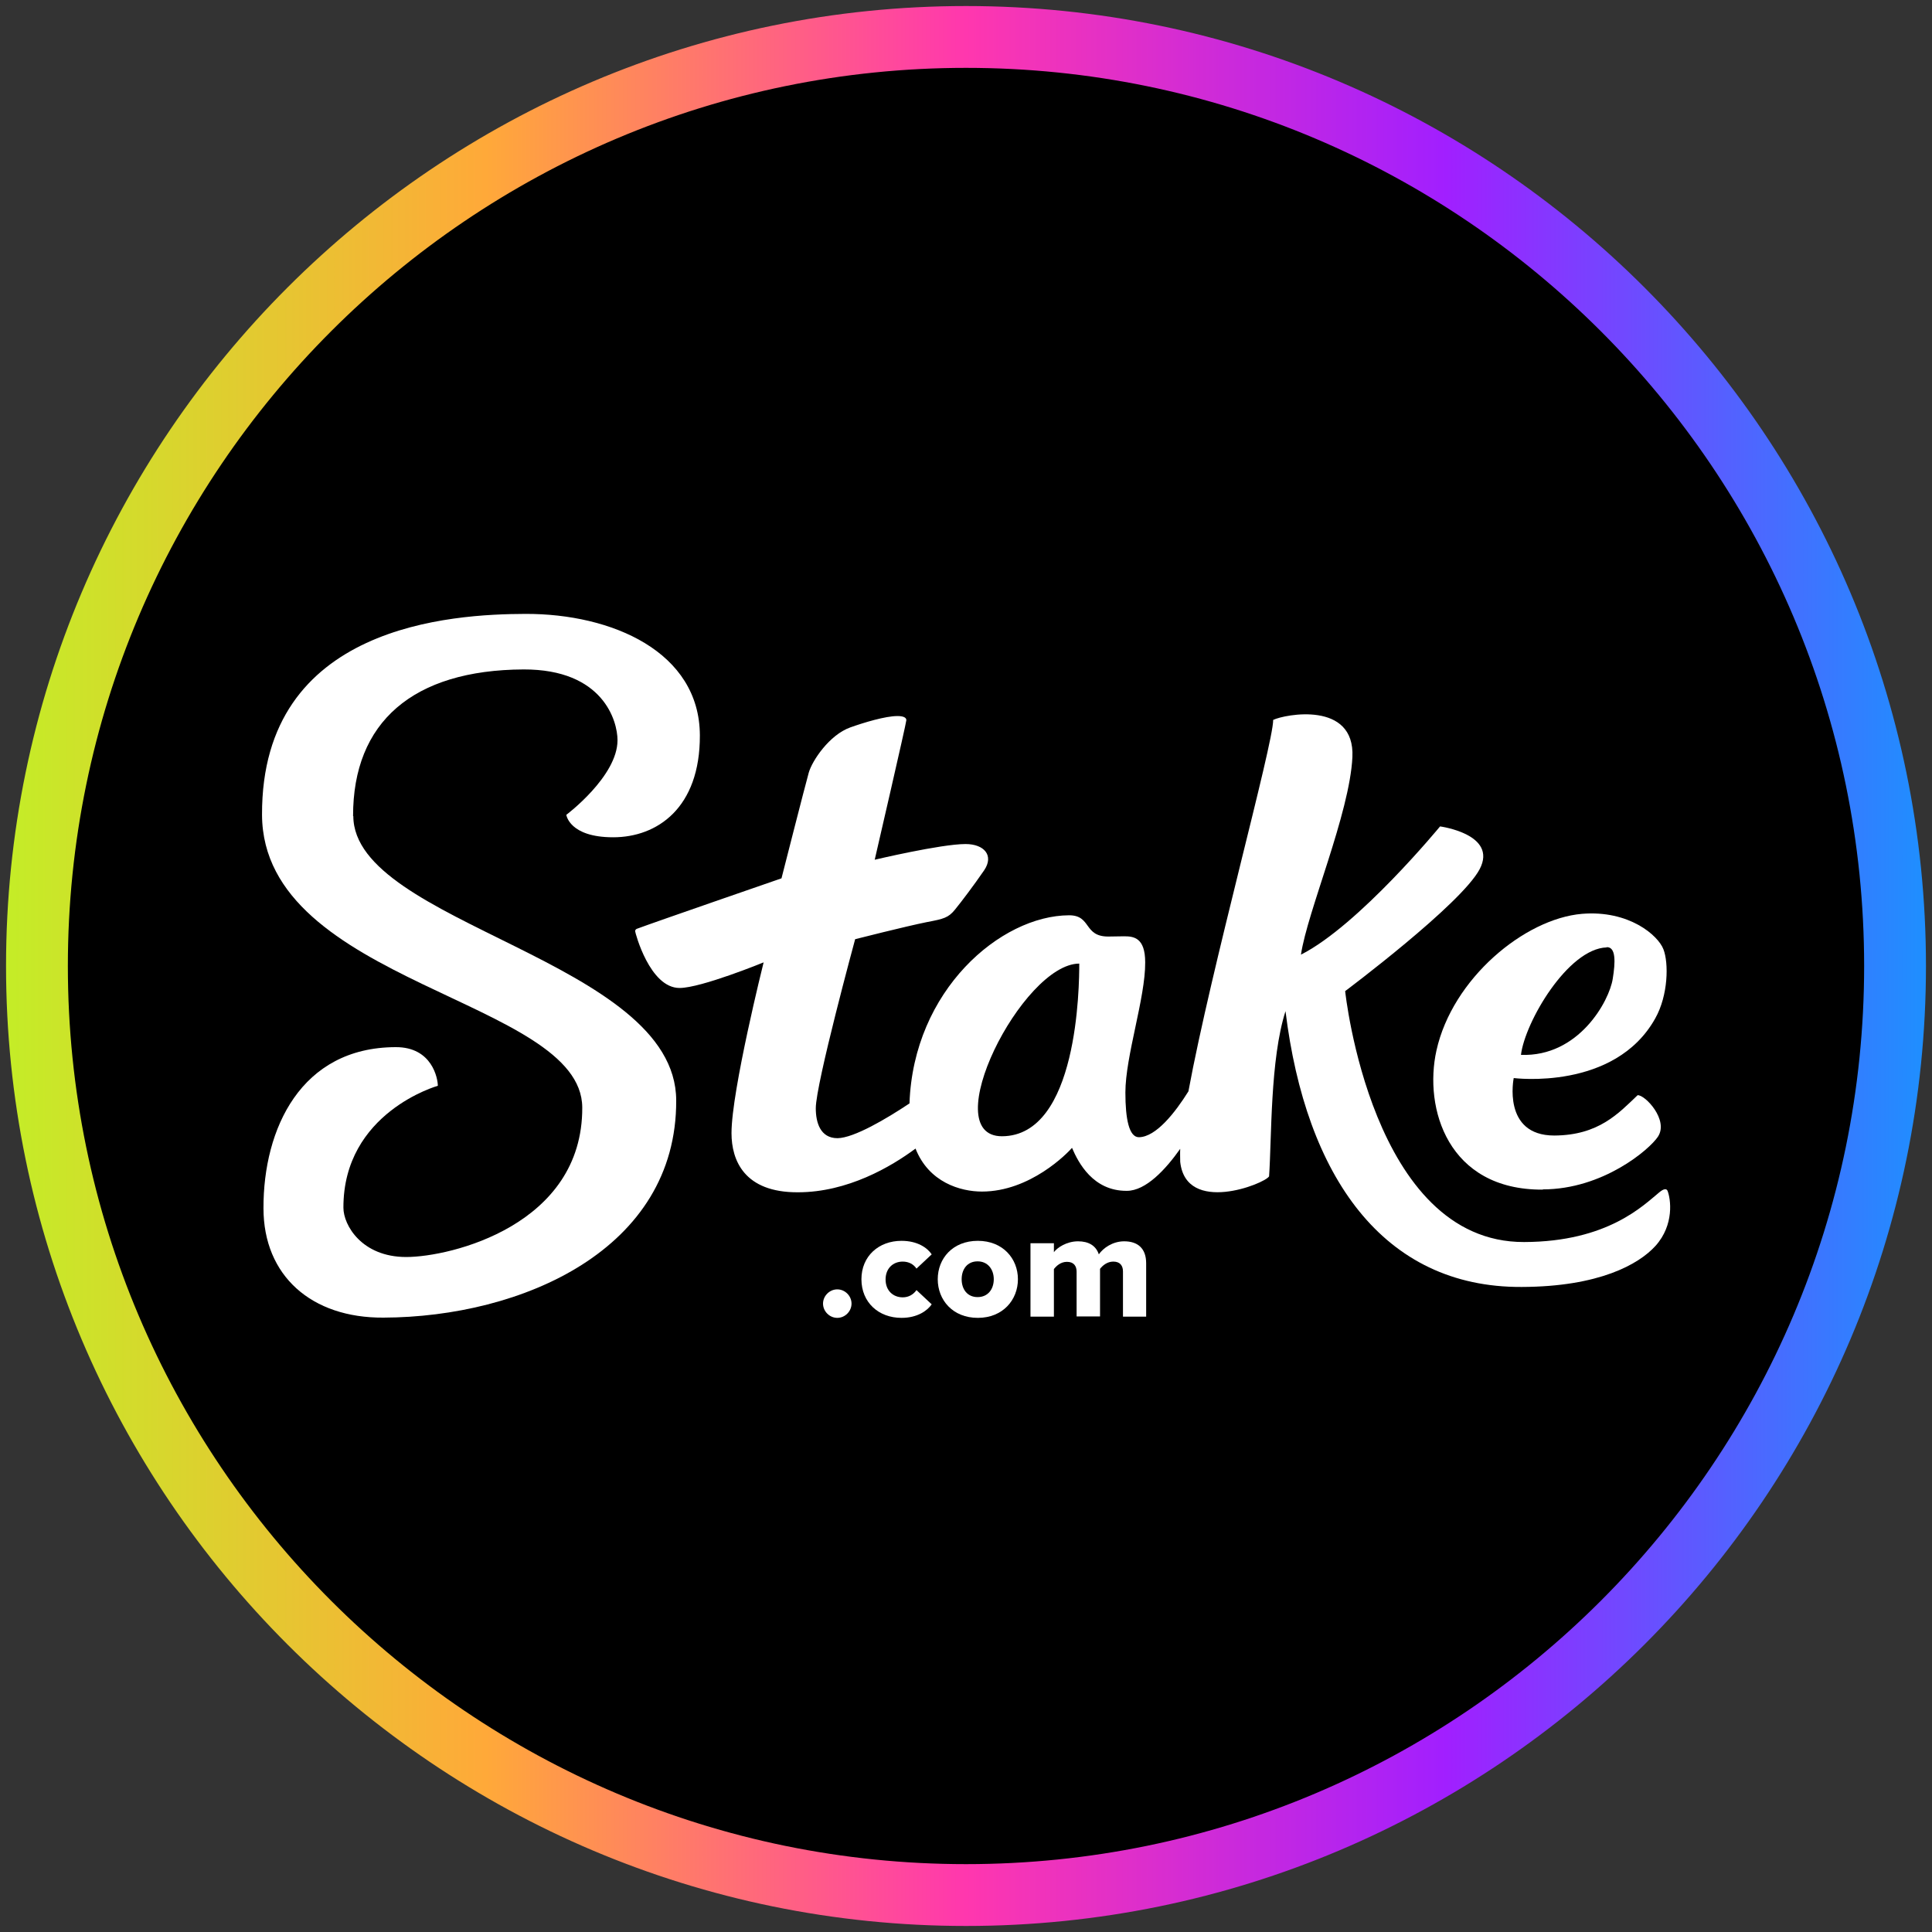
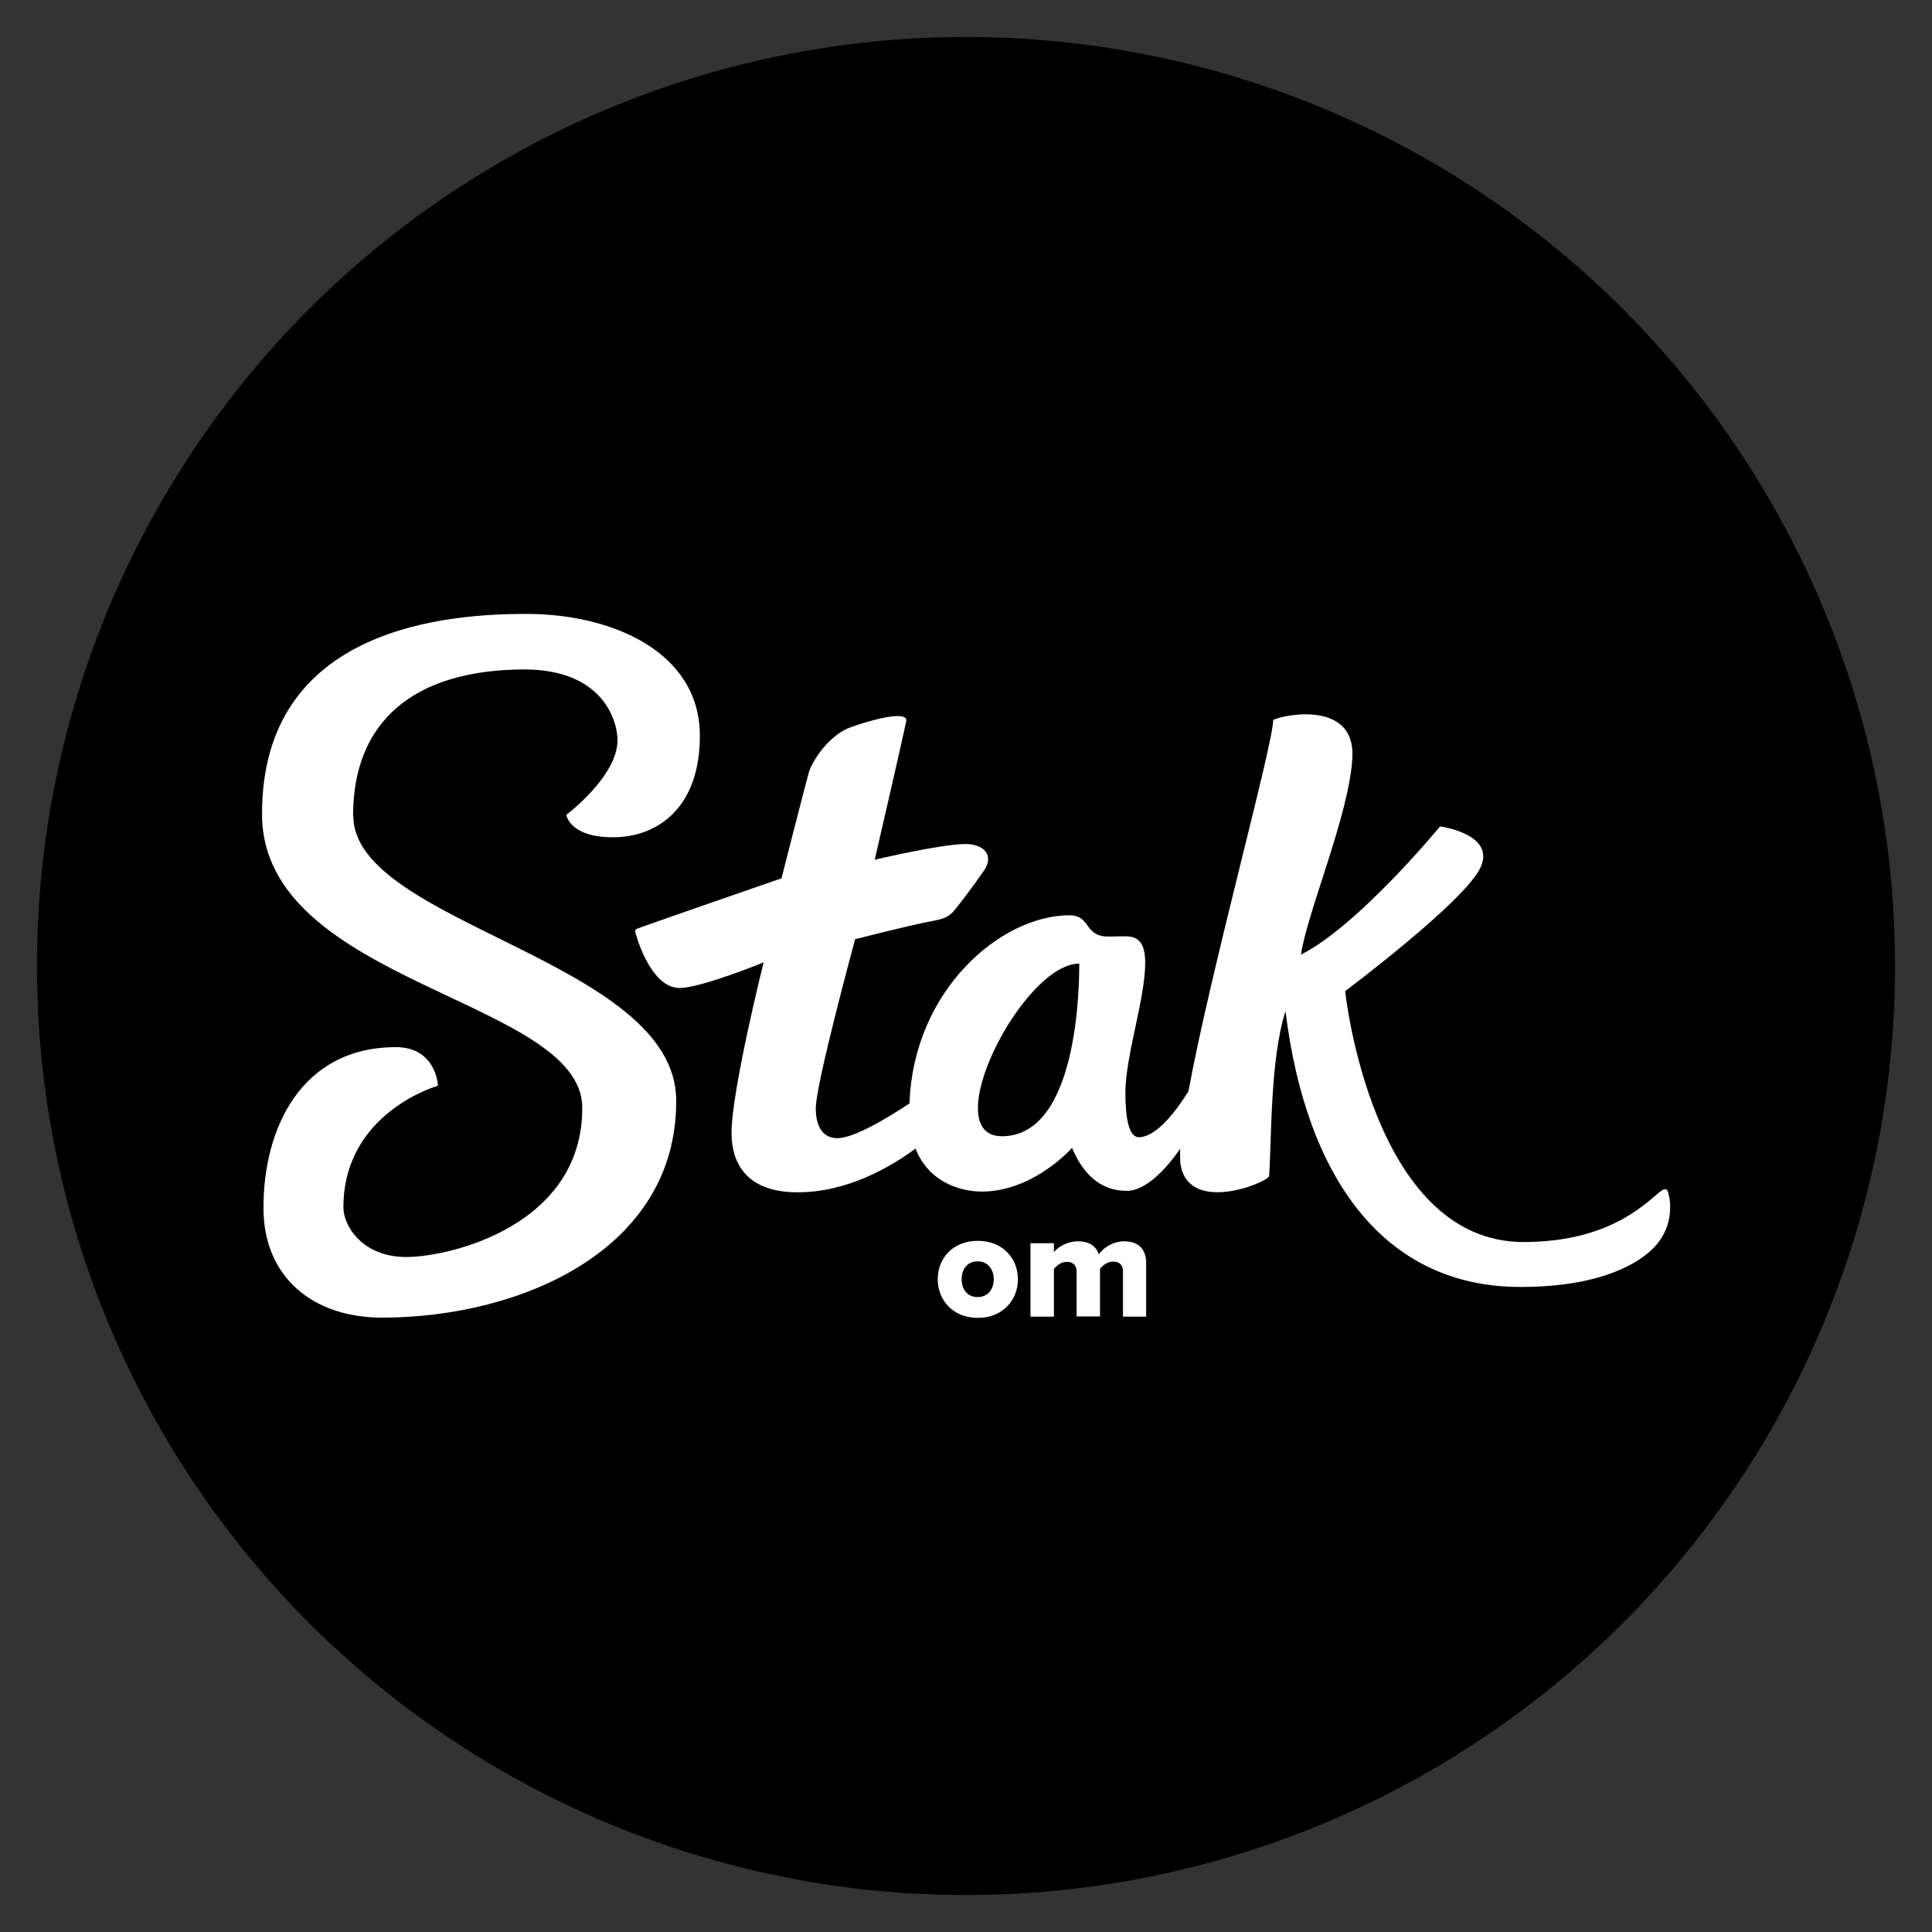
<svg xmlns="http://www.w3.org/2000/svg" width="80" height="80" viewBox="0 0 80 80">
  <rect x="0" y="0" width="80" height="80" fill="#333333" stroke="none" />
  <defs>
    <style>
      .cls-1 {
        fill: url(#linear-gradient);
      }

      .cls-2 {
        fill: #fff;
      }
    </style>
    <linearGradient id="linear-gradient" x1=".25" y1="40" x2="79.75" y2="40" gradientUnits="userSpaceOnUse">
      <stop offset="0" stop-color="#c4ed27" />
      <stop offset=".25" stop-color="#ffa939" />
      <stop offset=".5" stop-color="#ff37ae" />
      <stop offset=".75" stop-color="#a11fff" />
      <stop offset="1" stop-color="#1e8fff" />
    </linearGradient>
  </defs>
  <g id="Layer_617" data-name="Layer 617">
    <circle cx="40" cy="40" r="38.47" />
-     <path id="bt10" class="cls-1" d="M40,79.75C18.08,79.75.25,61.92.25,40S18.08.25,40,.25s39.75,17.83,39.75,39.75-17.83,39.75-39.75,39.75ZM40,2.81C19.49,2.81,2.81,19.49,2.81,40s16.68,37.19,37.19,37.19,37.19-16.68,37.19-37.19S60.51,2.81,40,2.81Z" />
  </g>
  <g id="stake">
    <g>
      <g>
        <path class="cls-2" d="M14.62,33.8c-.01-3.9,2.48-6.06,7.06-6.08,3.3-.01,3.89,2.14,3.89,2.93,0,1.5-2.12,3.09-2.12,3.09,0,0,.12.93,1.94.93,1.82,0,3.6-1.21,3.59-4.22-.01-3.46-3.64-5.04-7.22-5.03-3,.01-10.94.43-10.91,8.32.03,7.01,13.24,7.63,13.26,12.12.02,4.87-5.45,6.19-7.29,6.19-1.84,0-2.6-1.32-2.6-2.04-.01-3.95,3.91-5.05,3.91-5.05,0-.29-.23-1.61-1.75-1.6-3.92.01-5.48,3.38-5.47,6.67,0,2.8,1.99,4.55,4.97,4.53,5.71-.02,12.15-2.81,12.12-9-.02-5.79-13.36-7.3-13.37-11.77h0Z" />
        <path class="cls-2" d="M69.05,49.31c-.05-.11-.17-.08-.34.06-.65.53-2.13,2.05-5.6,2.06-6.32.02-7.41-10.39-7.41-10.39,0,0,4.81-3.6,5.57-5.05s-1.64-1.77-1.64-1.77c0,0-3.37,4.1-5.76,5.31.26-1.78,2.02-5.85,2.13-8.18.11-2.34-2.81-1.77-3.28-1.54,0,1.02-2.57,10.29-3.51,15.38-.55.88-1.34,1.89-2.05,1.9-.41,0-.56-.76-.56-1.85,0-1.51.83-3.92.82-5.39,0-1.02-.47-1.08-.87-1.08-.09,0-.57.01-.66.01-1.03,0-.69-.88-1.62-.88-2.84.01-6.45,3.11-6.61,7.79-.96.64-2.3,1.43-2.98,1.44-.72,0-.9-.66-.9-1.24,0-1.01,1.63-7,1.63-7,0,0,2.08-.53,2.98-.71.69-.13.88-.18,1.15-.51.27-.33.79-1.02,1.21-1.63.42-.62,0-1.09-.77-1.09-1.02,0-3.76.65-3.76.65,0,0,1.31-5.66,1.31-5.78,0-.12-.15-.17-.37-.17-.5,0-1.39.27-1.95.47-.87.31-1.58,1.38-1.72,1.87s-1.13,4.38-1.13,4.38c0,0-5.27,1.82-5.99,2.09-.05.02-.07.06-.07.1,0,.05.6,2.35,1.84,2.35.89,0,3.48-1.06,3.48-1.06,0,0-1.33,5.31-1.33,7.07,0,1.13.53,2.46,2.75,2.45,2.06,0,3.86-1.06,4.87-1.81.55,1.4,1.86,1.78,2.75,1.78,2,0,3.54-1.59,3.73-1.81.26.61.87,1.79,2.27,1.78.79,0,1.61-.89,2.21-1.74-.01.21,0,.39,0,.54.24,2.2,3.5.91,3.68.6.11-1.59.04-4.84.68-6.84.84,6.84,4.04,11.45,9.78,11.42,3.21-.01,4.85-.94,5.54-1.7.79-.88.63-1.95.5-2.28h0ZM41.49,47.05c-2.76,0,.84-7.14,3.2-7.15,0,.92-.05,7.14-3.2,7.15Z" />
-         <path class="cls-2" d="M63.88,49.25c2.49,0,4.42-1.65,4.77-2.18.46-.69-.53-1.74-.84-1.72-.79.75-1.61,1.66-3.45,1.67-2.17,0-1.68-2.38-1.68-2.38,0,0,4.18.54,5.86-2.47.54-.96.56-2.29.34-2.86-.22-.58-1.43-1.63-3.37-1.47-2.38.2-5.37,2.68-6.03,5.66-.53,2.39.47,5.78,4.4,5.76h0ZM66.53,39.22c.39-.01.36.63.25,1.31-.14.91-1.4,3.24-3.8,3.15.16-1.35,1.94-4.4,3.55-4.45h0Z" />
      </g>
      <g>
-         <path class="cls-2" d="M34.08,53.98c0-.32.27-.59.59-.59s.59.27.59.59-.27.59-.59.59-.59-.27-.59-.59Z" />
-         <path class="cls-2" d="M35.67,52.97c0-.95.71-1.59,1.66-1.59.66,0,1.07.29,1.25.56l-.63.59c-.12-.18-.32-.29-.57-.29-.4,0-.71.28-.71.74s.31.74.71.74c.26,0,.45-.13.57-.3l.63.59c-.18.26-.59.56-1.25.56-.95,0-1.66-.64-1.66-1.6h0Z" />
        <path class="cls-2" d="M38.83,52.97c0-.86.62-1.59,1.66-1.59s1.66.74,1.66,1.59-.62,1.6-1.66,1.6-1.66-.74-1.66-1.6h0ZM41.15,52.97c0-.4-.24-.74-.67-.74s-.66.33-.66.74.23.74.66.74.67-.33.67-.74Z" />
        <path class="cls-2" d="M46.5,54.5v-1.85c0-.23-.11-.41-.4-.41-.26,0-.45.17-.55.3v1.97h-.97v-1.85c0-.23-.11-.41-.4-.41-.26,0-.44.17-.54.3v1.97h-.97v-3.04h.97v.37c.13-.18.52-.45,1-.45.44,0,.74.18.86.54.18-.26.57-.54,1.05-.54.56,0,.91.29.91.91v2.21h-.96Z" />
      </g>
    </g>
  </g>
</svg>